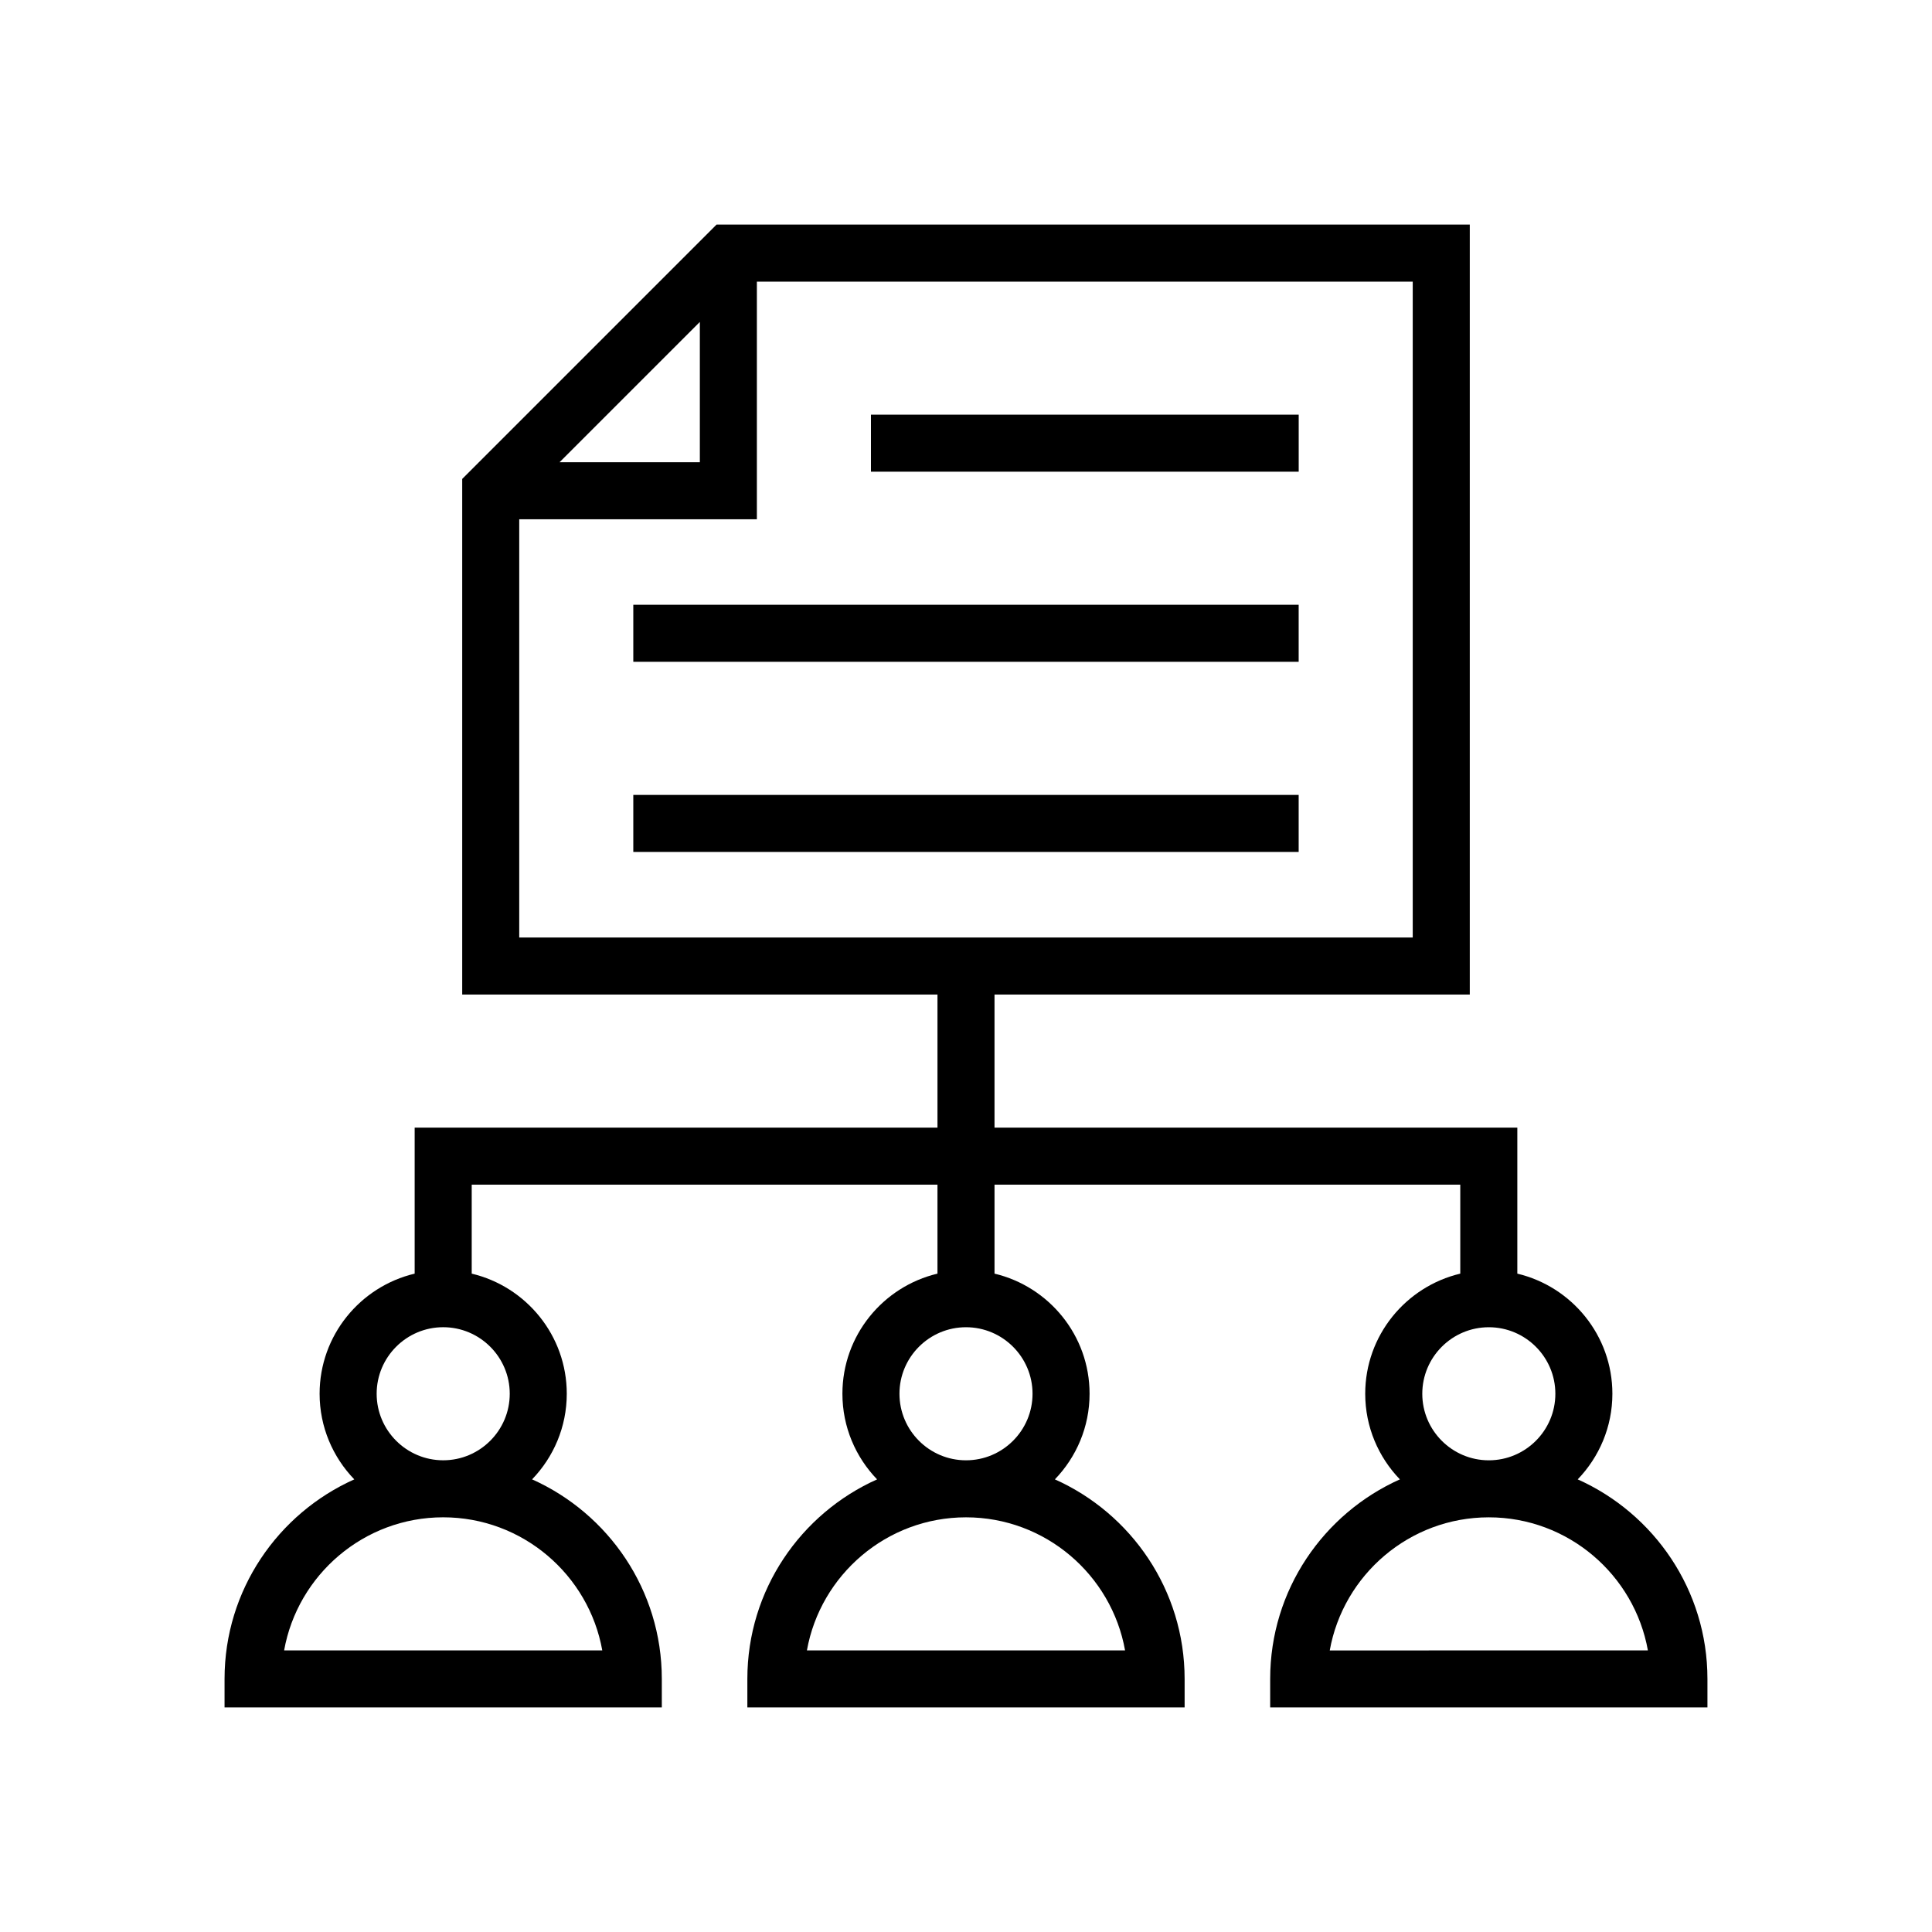
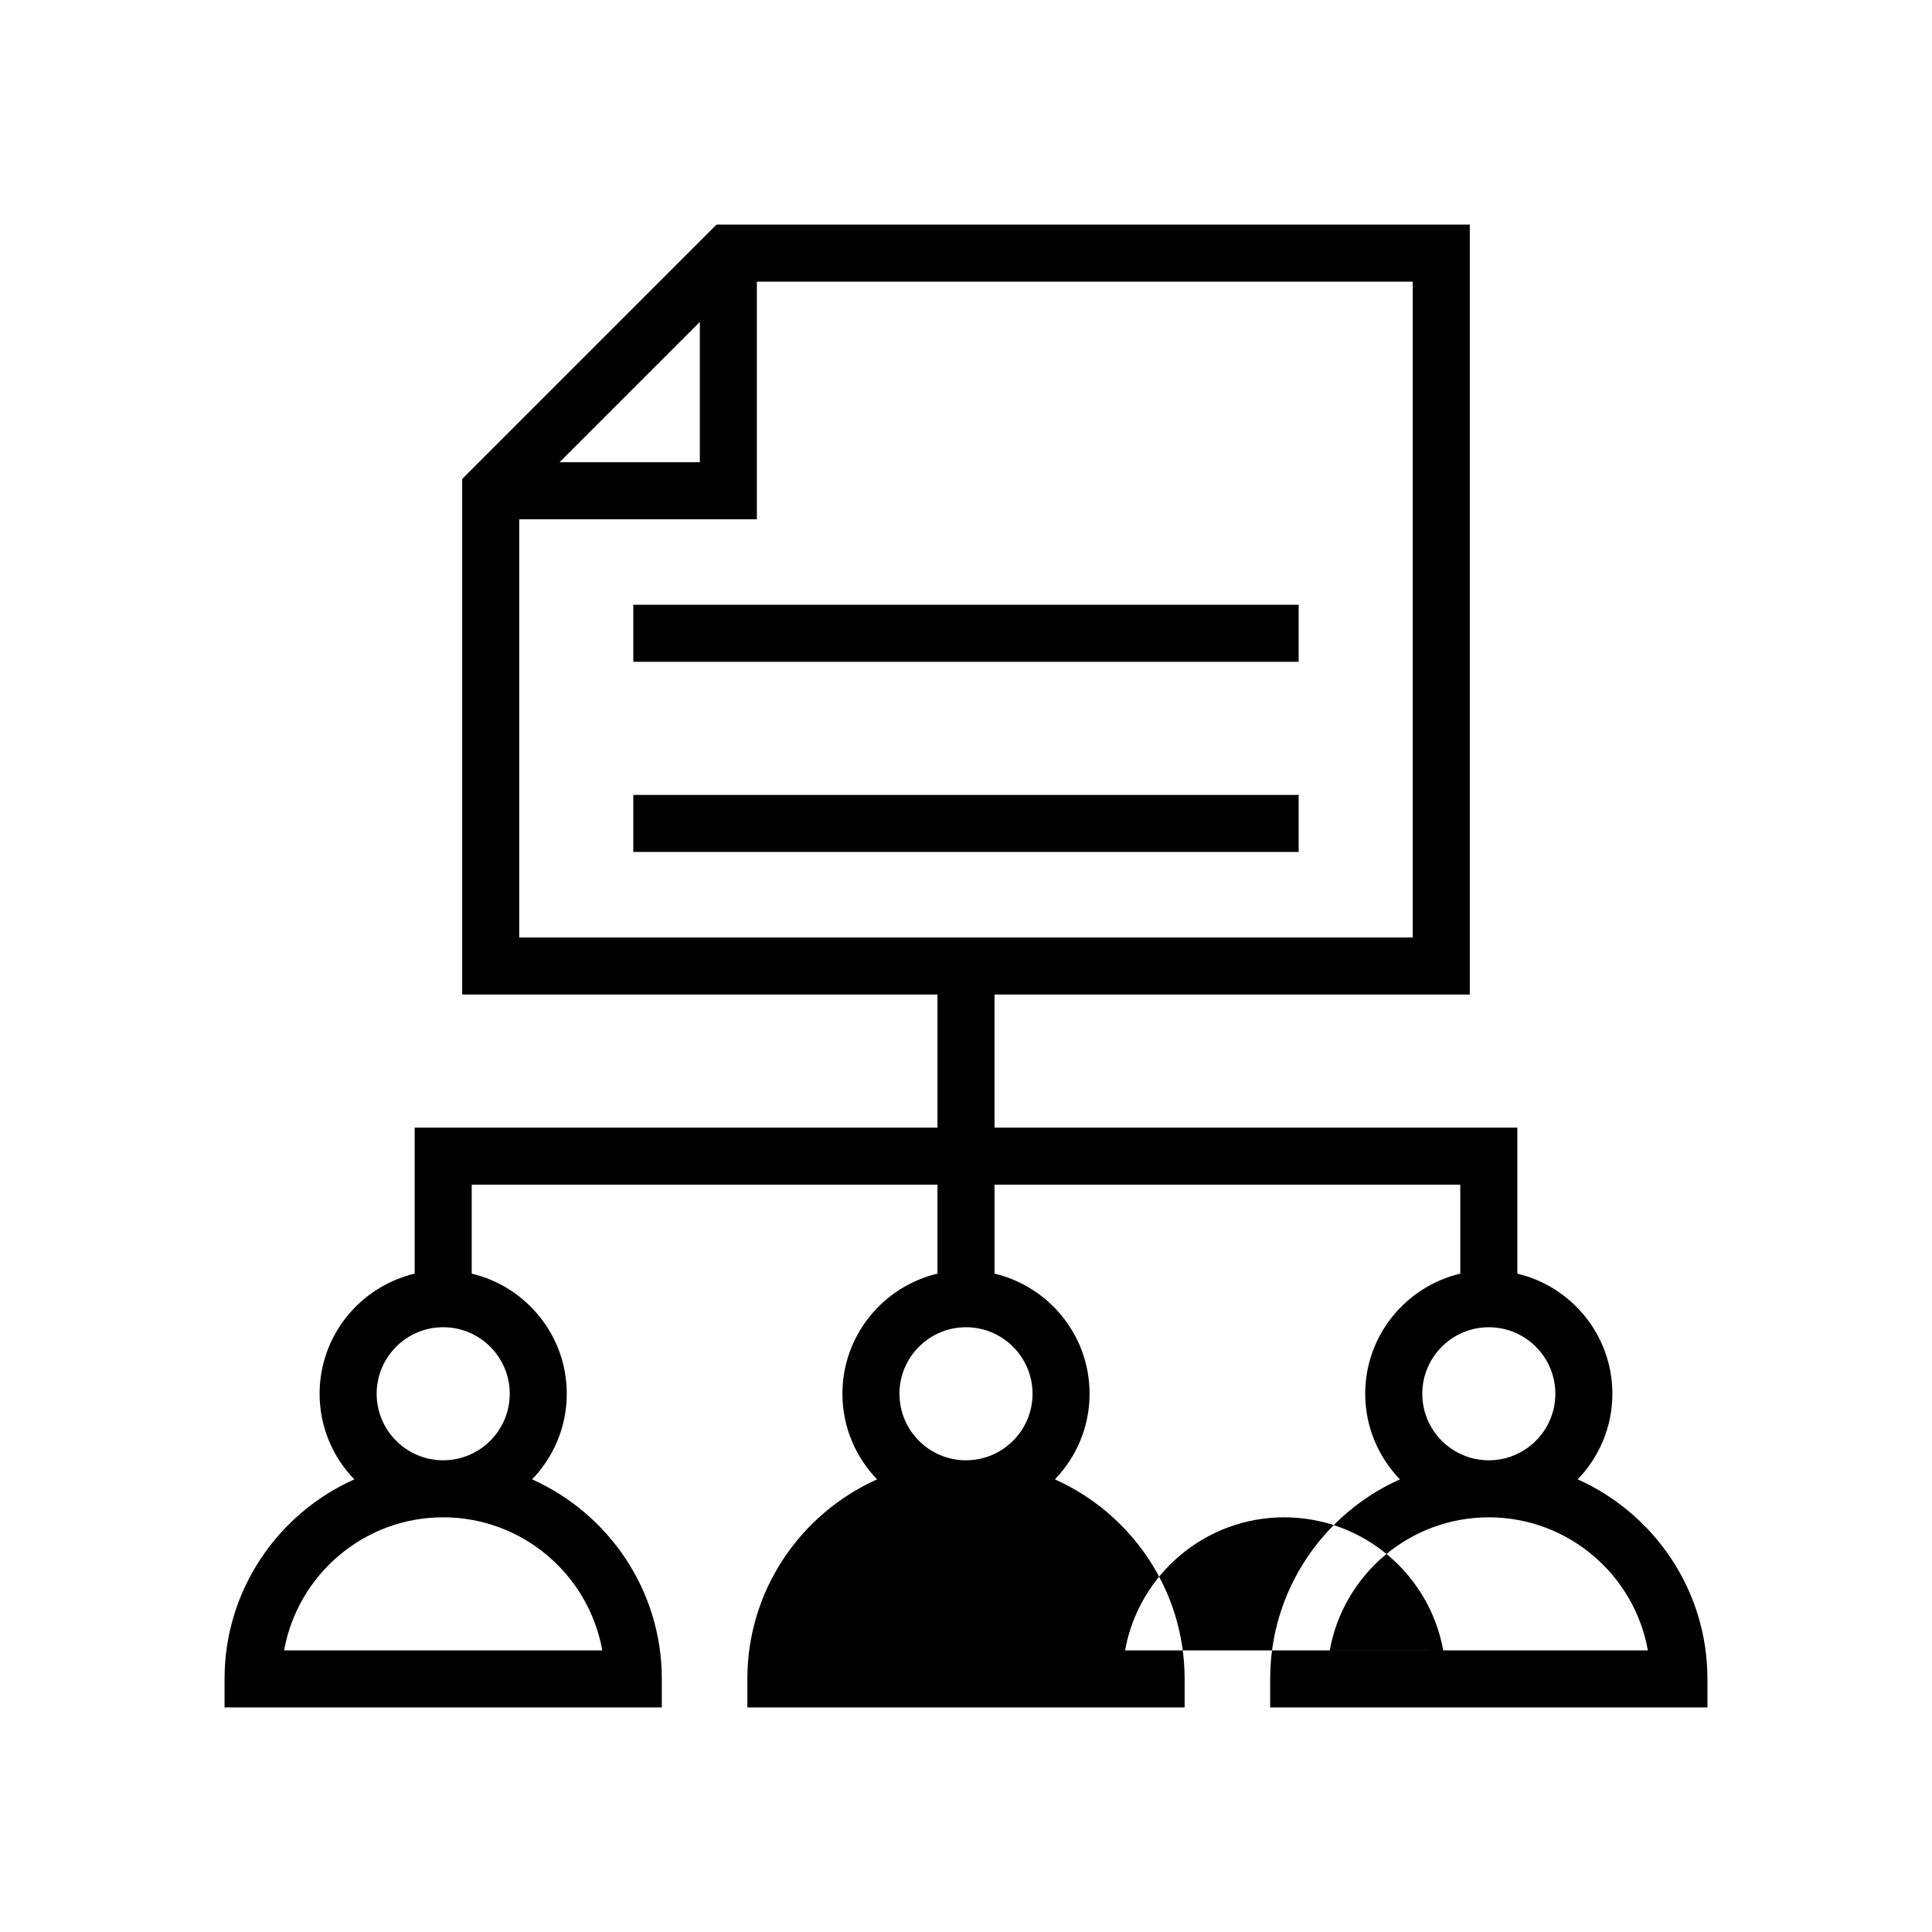
<svg xmlns="http://www.w3.org/2000/svg" fill="#000000" width="800px" height="800px" version="1.1" viewBox="144 144 512 512">
  <g>
-     <path d="m562.11 536.05c5.676-5.894 9.188-13.883 9.188-22.691 0-15.453-10.77-28.406-25.191-31.832v-38.699h-138.55v-35.266h125.95v-204.05h-199.61l-67.406 67.406v136.64h125.95v35.266l-138.55 0.004v38.699c-14.422 3.426-25.191 16.379-25.191 31.832 0 8.809 3.512 16.797 9.188 22.691-20.227 9.047-34.379 29.328-34.379 52.879v7.559h115.88v-7.559c0-23.555-14.152-43.832-34.379-52.883 5.68-5.891 9.191-13.879 9.191-22.688 0-15.453-10.77-28.406-25.191-31.832v-23.586h123.43v23.586c-14.418 3.426-25.191 16.379-25.191 31.832 0 8.809 3.512 16.797 9.188 22.691-20.227 9.047-34.379 29.328-34.379 52.879v7.559h115.88v-7.559c0-23.555-14.152-43.832-34.379-52.883 5.68-5.891 9.191-13.879 9.191-22.688 0-15.453-10.77-28.406-25.191-31.832v-23.586h123.43v23.586c-14.418 3.426-25.191 16.379-25.191 31.832 0 8.809 3.512 16.797 9.188 22.691-20.227 9.047-34.375 29.328-34.375 52.879v7.559h115.88v-7.559c0-23.551-14.152-43.832-34.379-52.879zm-258.5 45.324h-84.316c3.582-20.02 21.121-35.27 42.156-35.27 21.039 0 38.578 15.25 42.16 35.27zm-24.523-68.016c0 9.723-7.91 17.633-17.633 17.633s-17.637-7.91-17.637-17.633c0-9.723 7.91-17.633 17.633-17.633 9.723 0 17.637 7.91 17.637 17.633zm50.379-284.04v37.176h-37.176zm112.69 352.06h-84.316c3.582-20.02 21.125-35.27 42.16-35.27s38.574 15.25 42.156 35.27zm-24.523-68.016c0 9.723-7.91 17.633-17.633 17.633s-17.633-7.91-17.633-17.633c-0.004-9.723 7.91-17.633 17.633-17.633 9.719 0 17.633 7.91 17.633 17.633zm-136.03-120.91v-110.84h62.977v-62.973h173.81v173.81zm256.95 103.28c9.723 0 17.633 7.91 17.633 17.633 0 9.723-7.91 17.633-17.633 17.633s-17.633-7.91-17.633-17.633c0-9.723 7.91-17.633 17.633-17.633zm-42.156 85.648c3.582-20.02 21.121-35.27 42.156-35.27s38.574 15.246 42.156 35.266z" />
+     <path d="m562.11 536.05c5.676-5.894 9.188-13.883 9.188-22.691 0-15.453-10.77-28.406-25.191-31.832v-38.699h-138.55v-35.266h125.95v-204.05h-199.61l-67.406 67.406v136.64h125.95v35.266l-138.55 0.004v38.699c-14.422 3.426-25.191 16.379-25.191 31.832 0 8.809 3.512 16.797 9.188 22.691-20.227 9.047-34.379 29.328-34.379 52.879v7.559h115.88v-7.559c0-23.555-14.152-43.832-34.379-52.883 5.68-5.891 9.191-13.879 9.191-22.688 0-15.453-10.77-28.406-25.191-31.832v-23.586h123.43v23.586c-14.418 3.426-25.191 16.379-25.191 31.832 0 8.809 3.512 16.797 9.188 22.691-20.227 9.047-34.379 29.328-34.379 52.879v7.559h115.88v-7.559c0-23.555-14.152-43.832-34.379-52.883 5.68-5.891 9.191-13.879 9.191-22.688 0-15.453-10.77-28.406-25.191-31.832v-23.586h123.43v23.586c-14.418 3.426-25.191 16.379-25.191 31.832 0 8.809 3.512 16.797 9.188 22.691-20.227 9.047-34.375 29.328-34.375 52.879v7.559h115.88v-7.559c0-23.551-14.152-43.832-34.379-52.879zm-258.5 45.324h-84.316c3.582-20.02 21.121-35.27 42.156-35.27 21.039 0 38.578 15.25 42.16 35.27zm-24.523-68.016c0 9.723-7.91 17.633-17.633 17.633s-17.637-7.91-17.637-17.633c0-9.723 7.91-17.633 17.633-17.633 9.723 0 17.637 7.91 17.637 17.633zm50.379-284.04v37.176h-37.176zm112.69 352.06c3.582-20.02 21.125-35.27 42.16-35.27s38.574 15.25 42.156 35.27zm-24.523-68.016c0 9.723-7.91 17.633-17.633 17.633s-17.633-7.91-17.633-17.633c-0.004-9.723 7.91-17.633 17.633-17.633 9.719 0 17.633 7.91 17.633 17.633zm-136.03-120.91v-110.84h62.977v-62.973h173.81v173.81zm256.95 103.28c9.723 0 17.633 7.91 17.633 17.633 0 9.723-7.91 17.633-17.633 17.633s-17.633-7.91-17.633-17.633c0-9.723 7.91-17.633 17.633-17.633zm-42.156 85.648c3.582-20.02 21.121-35.27 42.156-35.27s38.574 15.246 42.156 35.266z" />
    <path d="m311.83 304.27h176.33v15.113h-176.33z" />
    <path d="m311.83 354.66h176.33v15.113h-176.33z" />
-     <path d="m374.81 253.89h113.36v15.113h-113.36z" />
  </g>
</svg>